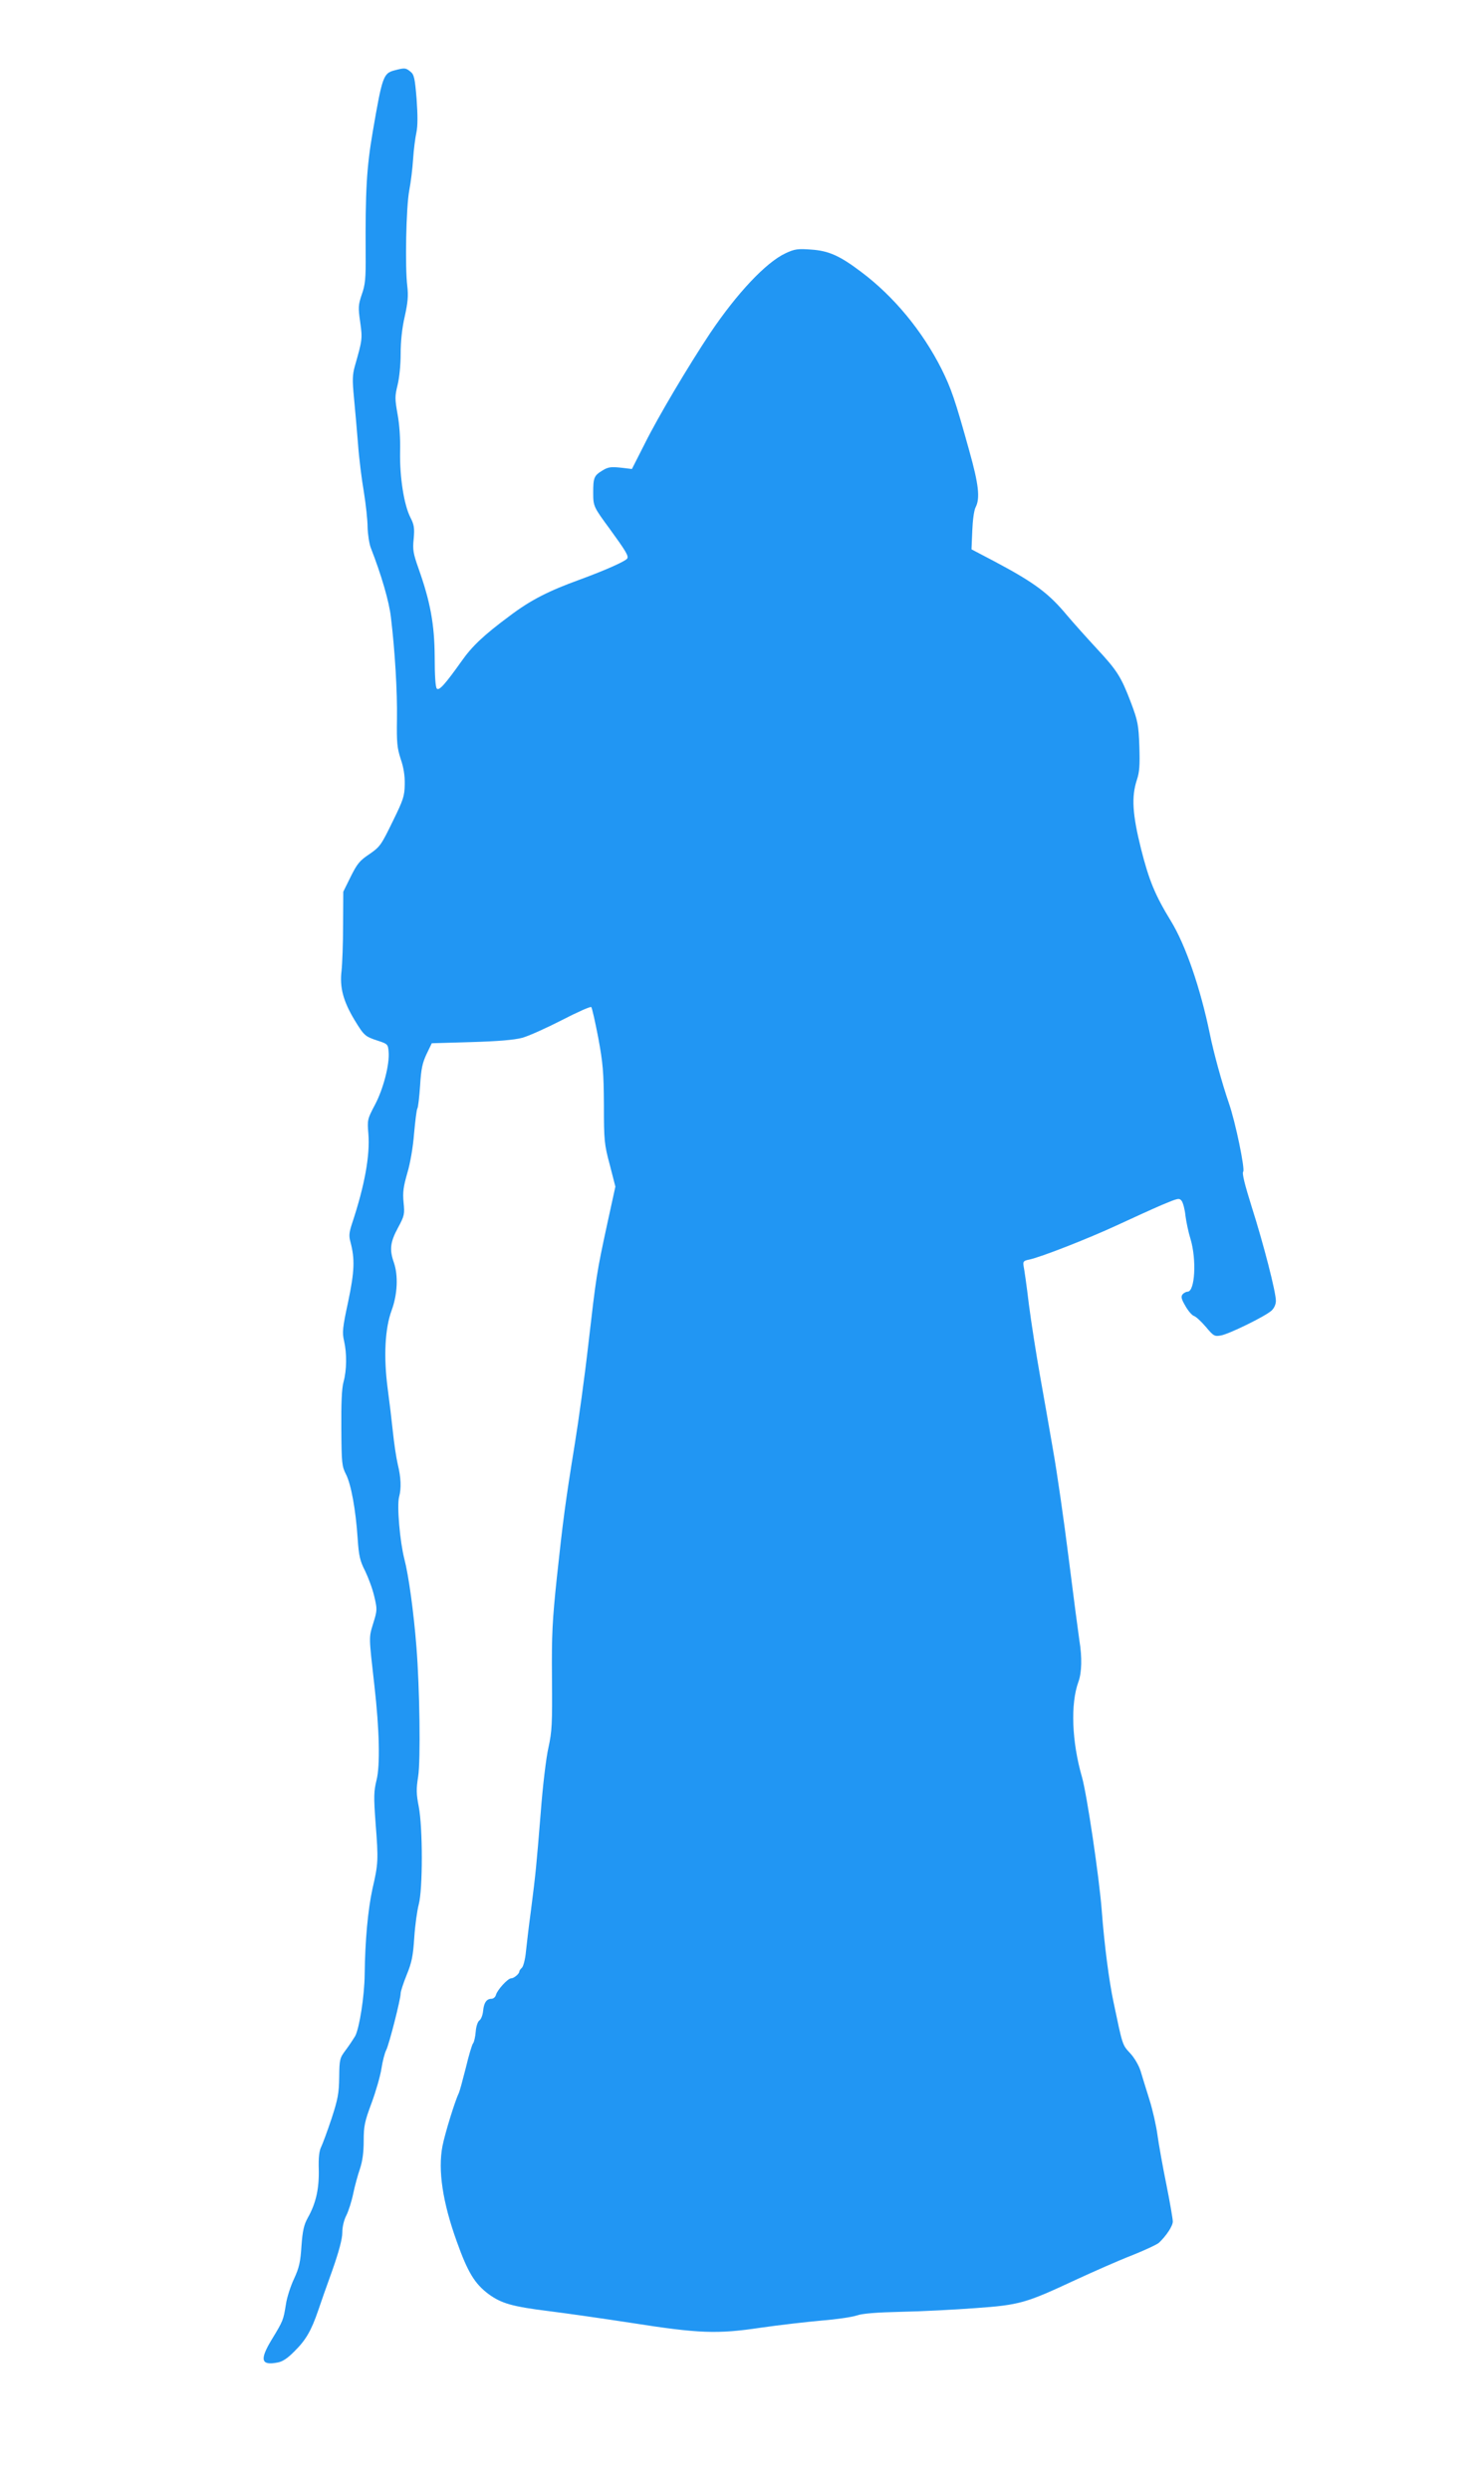
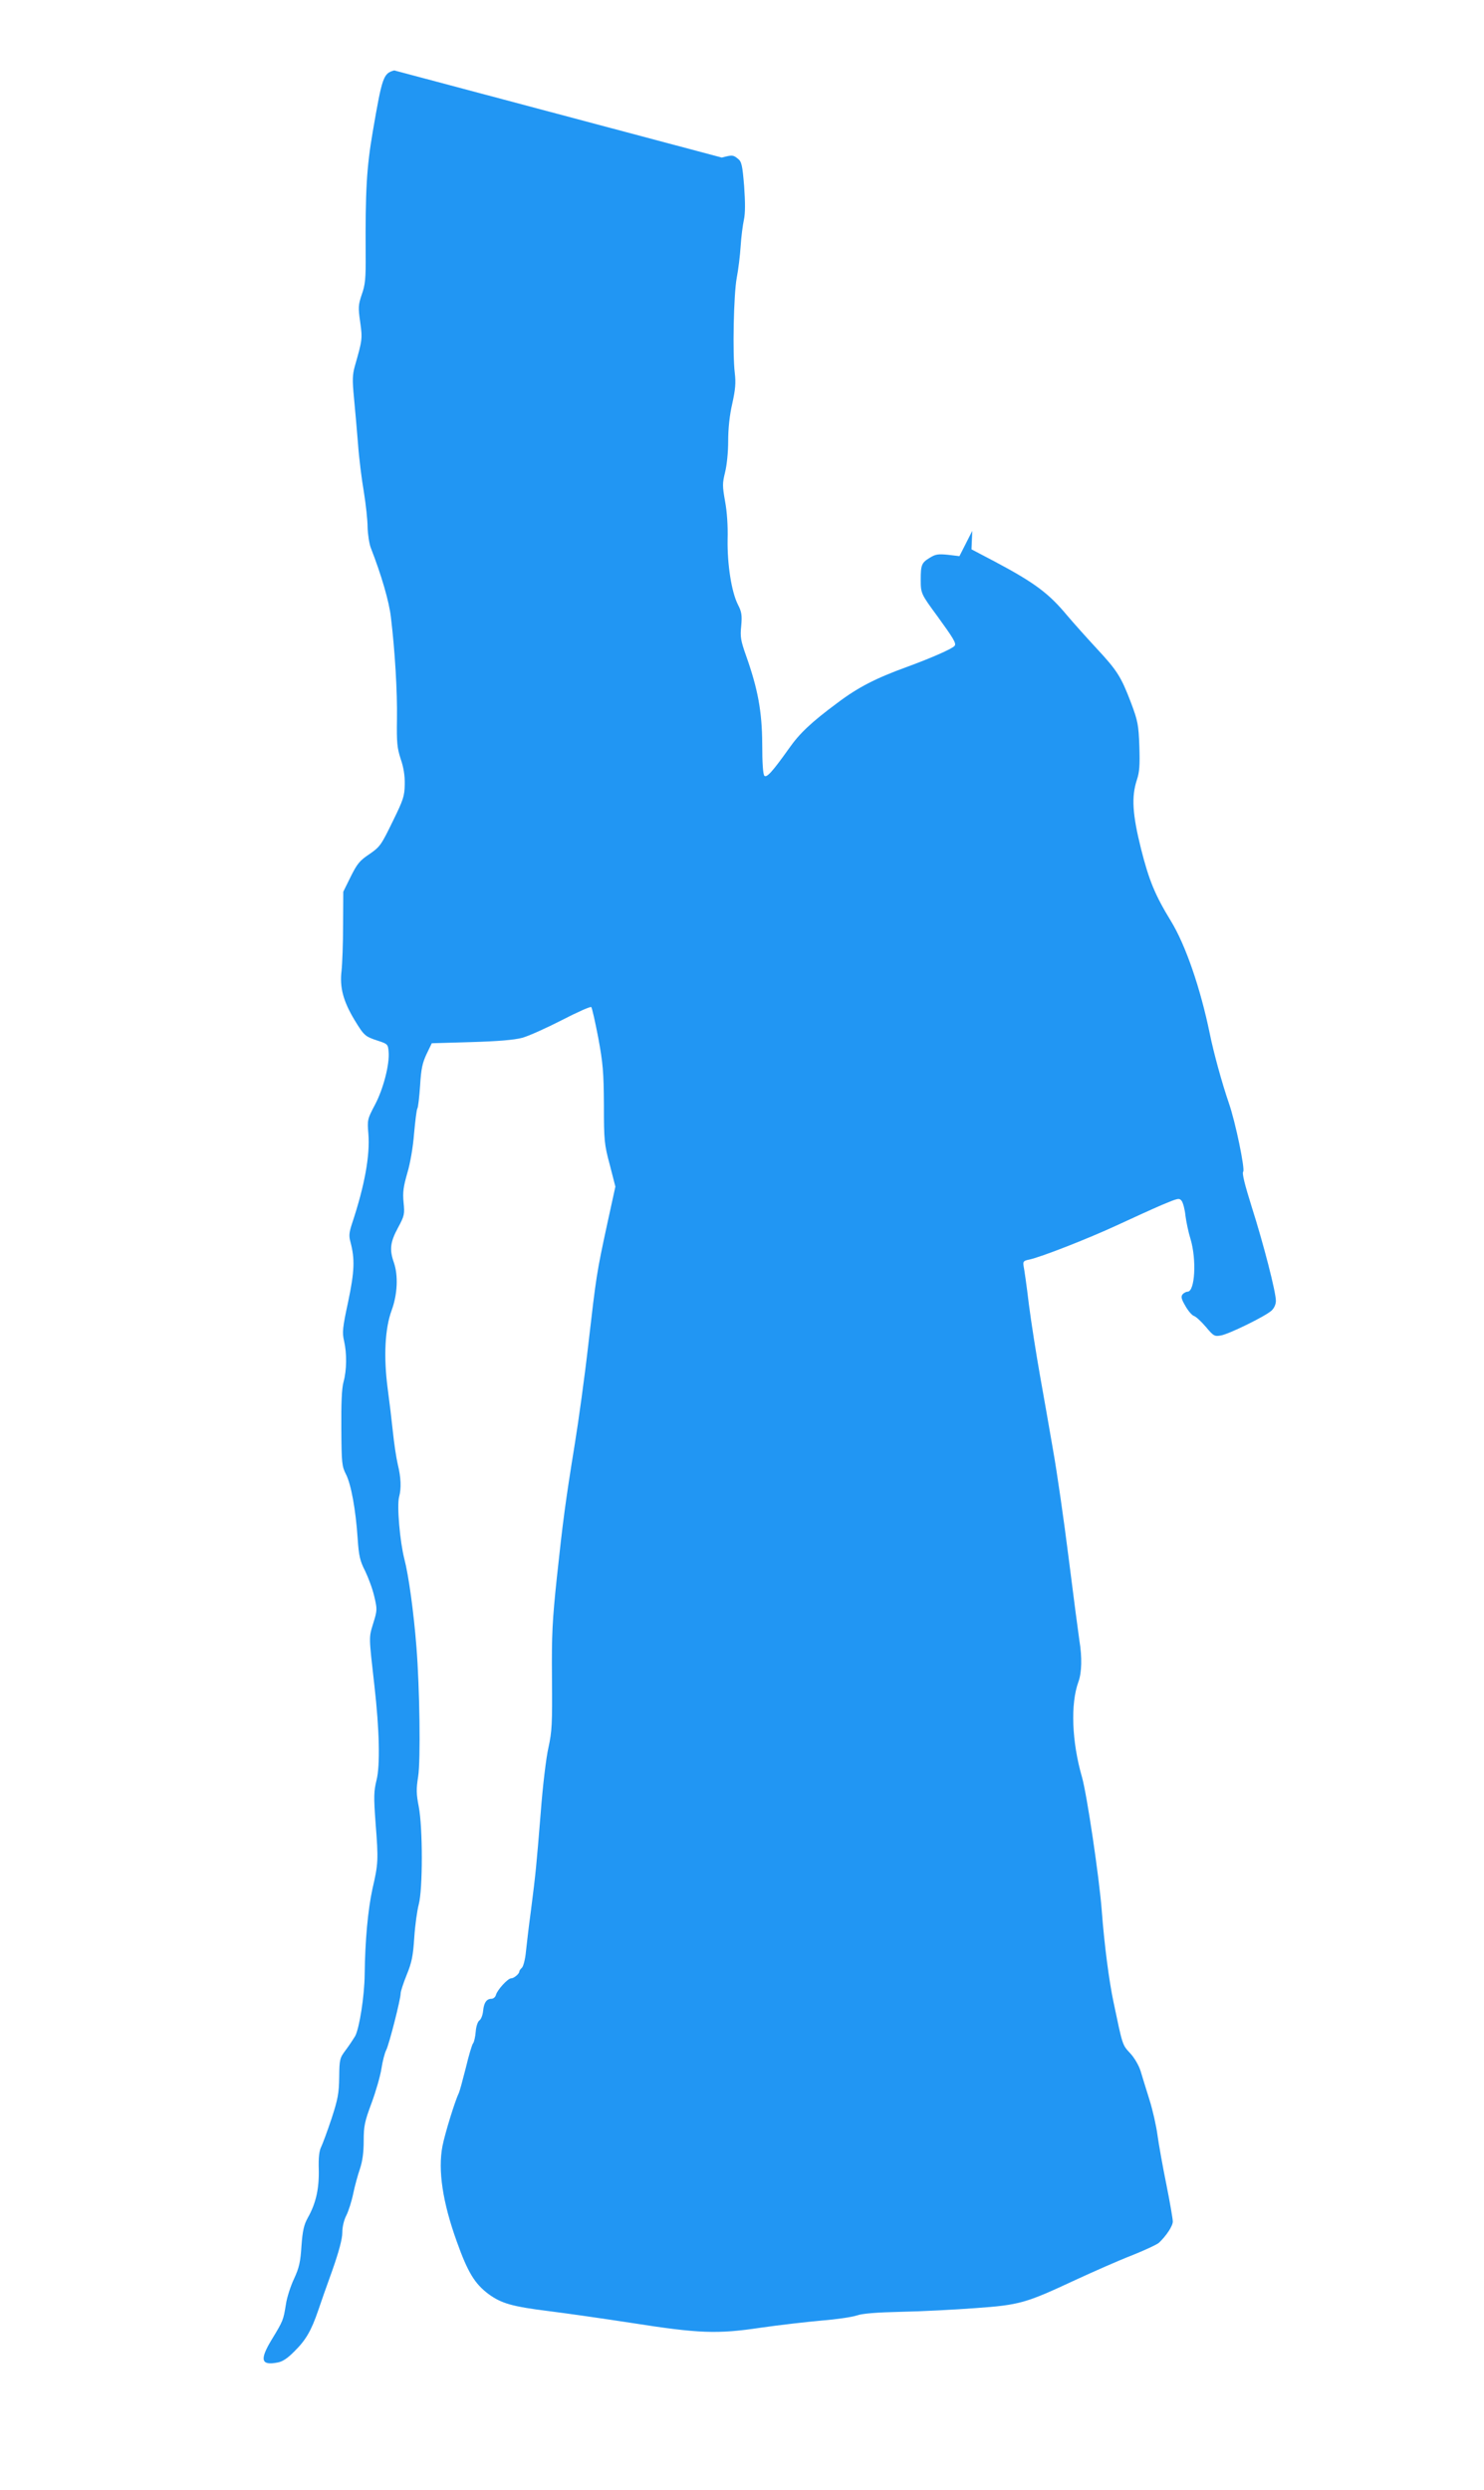
<svg xmlns="http://www.w3.org/2000/svg" version="1.0" width="763pt" height="1280pt" viewBox="0 0 763 1280" preserveAspectRatio="xMidYMid meet">
  <g transform="translate(0,1280) scale(0.1,-0.1)" fill="#2196f3" stroke="none">
-     <path d="M2027 12438 c-56 -15 -62 -32 -111 -318 -31 -181 -38 -303 -36 -625 1 -127 -2 -159 -20 -209 -18 -54 -19 -66 -8 -142 12 -85 11 -91 -27 -224 -13 -46 -14 -72 -5 -165 6 -60 15 -168 21 -240 5 -71 19 -182 30 -245 10 -63 19 -144 19 -180 1 -36 8 -83 16 -105 55 -141 95 -278 104 -359 21 -175 33 -382 31 -522 -2 -122 1 -149 19 -205 15 -43 22 -86 21 -131 -1 -61 -7 -79 -63 -193 -58 -119 -64 -128 -119 -166 -50 -33 -63 -50 -96 -116 l-38 -77 -1 -171 c0 -93 -4 -200 -8 -236 -10 -84 8 -154 66 -251 50 -82 54 -86 121 -108 50 -16 52 -19 55 -56 6 -64 -27 -192 -70 -273 -39 -74 -40 -78 -34 -149 9 -112 -19 -266 -84 -462 -15 -46 -17 -63 -8 -95 23 -87 21 -150 -12 -307 -29 -134 -31 -158 -21 -201 15 -65 14 -151 -3 -212 -9 -34 -12 -109 -11 -240 1 -176 3 -193 24 -234 26 -51 50 -180 60 -331 6 -89 12 -114 38 -165 16 -33 38 -91 47 -130 16 -68 16 -72 -5 -140 -23 -75 -23 -63 6 -320 26 -228 30 -410 11 -486 -14 -57 -15 -84 -5 -220 15 -191 14 -209 -16 -339 -23 -106 -38 -264 -40 -440 -1 -110 -27 -276 -49 -317 -9 -15 -30 -47 -48 -71 -31 -41 -33 -48 -34 -140 -1 -82 -7 -114 -39 -212 -21 -63 -45 -128 -53 -145 -11 -22 -15 -55 -13 -119 2 -99 -15 -173 -56 -246 -20 -36 -27 -65 -33 -145 -5 -82 -12 -113 -38 -169 -18 -38 -37 -97 -42 -132 -13 -81 -14 -84 -73 -181 -63 -104 -55 -134 29 -118 26 4 53 22 89 59 58 57 86 107 120 206 12 36 45 130 74 210 34 97 51 161 51 193 0 29 8 64 21 89 11 22 27 72 35 111 8 39 24 97 35 129 13 39 19 85 19 143 0 76 5 99 40 193 22 59 45 139 51 177 6 39 17 82 25 97 15 30 74 261 74 291 0 10 14 53 31 95 26 63 33 98 39 192 4 63 15 140 23 170 21 77 21 395 0 503 -13 66 -13 91 -3 155 13 82 8 455 -9 667 -14 178 -40 367 -62 451 -23 90 -39 275 -27 319 12 44 10 99 -7 168 -8 34 -19 109 -25 167 -6 58 -18 158 -27 224 -21 162 -14 307 21 401 30 82 34 179 11 245 -23 66 -19 104 21 178 34 63 35 71 29 131 -5 51 -1 80 19 150 15 49 30 136 35 204 6 65 13 123 17 129 4 6 10 59 14 117 5 86 12 117 33 162 l27 56 203 6 c137 4 221 11 262 22 33 9 124 50 204 91 79 41 147 71 151 67 4 -4 20 -75 36 -158 24 -130 28 -175 29 -345 0 -182 2 -203 30 -307 l29 -113 -42 -192 c-55 -255 -56 -264 -97 -618 -19 -168 -51 -399 -70 -515 -48 -296 -61 -396 -92 -685 -23 -219 -27 -292 -25 -518 2 -232 0 -273 -18 -355 -12 -51 -30 -202 -40 -337 -23 -281 -25 -304 -50 -500 -11 -80 -22 -176 -26 -213 -3 -37 -13 -74 -20 -82 -8 -7 -14 -16 -14 -20 0 -12 -28 -35 -42 -35 -17 0 -71 -59 -78 -85 -3 -11 -13 -20 -23 -20 -25 0 -39 -20 -43 -62 -2 -21 -10 -43 -19 -49 -9 -7 -17 -31 -19 -58 -2 -25 -8 -52 -13 -59 -6 -6 -23 -64 -38 -127 -16 -63 -32 -122 -36 -130 -19 -38 -71 -206 -84 -272 -24 -125 1 -290 74 -492 56 -157 92 -216 163 -269 66 -48 120 -64 313 -88 88 -11 277 -38 420 -60 350 -55 443 -58 665 -25 96 14 238 30 315 37 76 6 157 18 180 26 27 10 101 16 230 19 105 2 276 11 382 19 226 16 258 26 509 143 93 43 224 101 291 127 68 27 132 57 142 66 38 36 71 86 71 109 0 13 -15 101 -34 195 -19 93 -39 207 -45 251 -6 45 -24 126 -41 180 -17 55 -38 121 -46 149 -9 28 -32 68 -54 91 -40 43 -38 39 -85 263 -23 109 -47 294 -60 466 -13 174 -77 603 -102 690 -52 180 -60 376 -18 490 17 47 19 126 5 210 -5 33 -30 223 -55 422 -25 200 -61 449 -80 555 -18 106 -49 281 -68 388 -19 107 -45 272 -57 365 -11 94 -24 182 -27 196 -4 24 -1 28 29 34 61 13 301 107 448 175 80 37 185 85 234 106 84 35 89 37 102 20 7 -10 16 -44 19 -75 4 -31 15 -85 26 -120 32 -106 23 -271 -15 -271 -7 0 -19 -6 -26 -14 -9 -12 -6 -24 15 -60 14 -25 34 -48 44 -51 10 -3 37 -28 61 -56 40 -48 45 -50 78 -44 43 8 229 99 260 128 13 12 22 32 22 50 0 46 -64 294 -124 482 -36 115 -51 174 -44 182 10 13 -40 256 -74 353 -35 102 -78 258 -98 357 -48 233 -124 454 -199 577 -82 134 -113 209 -154 371 -45 180 -50 269 -22 355 14 42 16 76 13 174 -4 110 -8 130 -42 221 -52 137 -72 168 -179 283 -50 54 -118 130 -151 169 -94 113 -166 167 -371 276 l-120 63 4 95 c2 54 9 106 17 121 24 46 16 118 -32 289 -73 263 -93 321 -143 422 -99 196 -245 373 -413 499 -111 84 -168 109 -258 115 -68 5 -84 3 -131 -19 -101 -47 -250 -206 -388 -411 -111 -167 -267 -429 -336 -568 l-66 -130 -59 7 c-50 5 -64 3 -93 -15 -43 -26 -47 -37 -47 -114 0 -70 2 -73 85 -186 82 -113 98 -139 90 -152 -10 -15 -117 -62 -245 -109 -160 -58 -252 -105 -358 -185 -135 -100 -195 -157 -249 -234 -84 -118 -115 -153 -127 -141 -7 7 -11 67 -11 163 -1 167 -22 283 -84 457 -26 74 -30 94 -24 150 5 56 2 73 -17 110 -33 65 -55 207 -53 335 2 68 -3 143 -13 196 -14 79 -14 92 0 149 9 36 16 103 16 161 0 64 7 132 21 192 16 73 19 106 13 157 -12 98 -6 404 10 490 8 41 17 114 20 162 3 48 11 110 17 137 7 33 7 88 1 172 -9 109 -13 126 -32 141 -25 20 -29 20 -83 6z" />
+     <path d="M2027 12438 c-56 -15 -62 -32 -111 -318 -31 -181 -38 -303 -36 -625 1 -127 -2 -159 -20 -209 -18 -54 -19 -66 -8 -142 12 -85 11 -91 -27 -224 -13 -46 -14 -72 -5 -165 6 -60 15 -168 21 -240 5 -71 19 -182 30 -245 10 -63 19 -144 19 -180 1 -36 8 -83 16 -105 55 -141 95 -278 104 -359 21 -175 33 -382 31 -522 -2 -122 1 -149 19 -205 15 -43 22 -86 21 -131 -1 -61 -7 -79 -63 -193 -58 -119 -64 -128 -119 -166 -50 -33 -63 -50 -96 -116 l-38 -77 -1 -171 c0 -93 -4 -200 -8 -236 -10 -84 8 -154 66 -251 50 -82 54 -86 121 -108 50 -16 52 -19 55 -56 6 -64 -27 -192 -70 -273 -39 -74 -40 -78 -34 -149 9 -112 -19 -266 -84 -462 -15 -46 -17 -63 -8 -95 23 -87 21 -150 -12 -307 -29 -134 -31 -158 -21 -201 15 -65 14 -151 -3 -212 -9 -34 -12 -109 -11 -240 1 -176 3 -193 24 -234 26 -51 50 -180 60 -331 6 -89 12 -114 38 -165 16 -33 38 -91 47 -130 16 -68 16 -72 -5 -140 -23 -75 -23 -63 6 -320 26 -228 30 -410 11 -486 -14 -57 -15 -84 -5 -220 15 -191 14 -209 -16 -339 -23 -106 -38 -264 -40 -440 -1 -110 -27 -276 -49 -317 -9 -15 -30 -47 -48 -71 -31 -41 -33 -48 -34 -140 -1 -82 -7 -114 -39 -212 -21 -63 -45 -128 -53 -145 -11 -22 -15 -55 -13 -119 2 -99 -15 -173 -56 -246 -20 -36 -27 -65 -33 -145 -5 -82 -12 -113 -38 -169 -18 -38 -37 -97 -42 -132 -13 -81 -14 -84 -73 -181 -63 -104 -55 -134 29 -118 26 4 53 22 89 59 58 57 86 107 120 206 12 36 45 130 74 210 34 97 51 161 51 193 0 29 8 64 21 89 11 22 27 72 35 111 8 39 24 97 35 129 13 39 19 85 19 143 0 76 5 99 40 193 22 59 45 139 51 177 6 39 17 82 25 97 15 30 74 261 74 291 0 10 14 53 31 95 26 63 33 98 39 192 4 63 15 140 23 170 21 77 21 395 0 503 -13 66 -13 91 -3 155 13 82 8 455 -9 667 -14 178 -40 367 -62 451 -23 90 -39 275 -27 319 12 44 10 99 -7 168 -8 34 -19 109 -25 167 -6 58 -18 158 -27 224 -21 162 -14 307 21 401 30 82 34 179 11 245 -23 66 -19 104 21 178 34 63 35 71 29 131 -5 51 -1 80 19 150 15 49 30 136 35 204 6 65 13 123 17 129 4 6 10 59 14 117 5 86 12 117 33 162 l27 56 203 6 c137 4 221 11 262 22 33 9 124 50 204 91 79 41 147 71 151 67 4 -4 20 -75 36 -158 24 -130 28 -175 29 -345 0 -182 2 -203 30 -307 l29 -113 -42 -192 c-55 -255 -56 -264 -97 -618 -19 -168 -51 -399 -70 -515 -48 -296 -61 -396 -92 -685 -23 -219 -27 -292 -25 -518 2 -232 0 -273 -18 -355 -12 -51 -30 -202 -40 -337 -23 -281 -25 -304 -50 -500 -11 -80 -22 -176 -26 -213 -3 -37 -13 -74 -20 -82 -8 -7 -14 -16 -14 -20 0 -12 -28 -35 -42 -35 -17 0 -71 -59 -78 -85 -3 -11 -13 -20 -23 -20 -25 0 -39 -20 -43 -62 -2 -21 -10 -43 -19 -49 -9 -7 -17 -31 -19 -58 -2 -25 -8 -52 -13 -59 -6 -6 -23 -64 -38 -127 -16 -63 -32 -122 -36 -130 -19 -38 -71 -206 -84 -272 -24 -125 1 -290 74 -492 56 -157 92 -216 163 -269 66 -48 120 -64 313 -88 88 -11 277 -38 420 -60 350 -55 443 -58 665 -25 96 14 238 30 315 37 76 6 157 18 180 26 27 10 101 16 230 19 105 2 276 11 382 19 226 16 258 26 509 143 93 43 224 101 291 127 68 27 132 57 142 66 38 36 71 86 71 109 0 13 -15 101 -34 195 -19 93 -39 207 -45 251 -6 45 -24 126 -41 180 -17 55 -38 121 -46 149 -9 28 -32 68 -54 91 -40 43 -38 39 -85 263 -23 109 -47 294 -60 466 -13 174 -77 603 -102 690 -52 180 -60 376 -18 490 17 47 19 126 5 210 -5 33 -30 223 -55 422 -25 200 -61 449 -80 555 -18 106 -49 281 -68 388 -19 107 -45 272 -57 365 -11 94 -24 182 -27 196 -4 24 -1 28 29 34 61 13 301 107 448 175 80 37 185 85 234 106 84 35 89 37 102 20 7 -10 16 -44 19 -75 4 -31 15 -85 26 -120 32 -106 23 -271 -15 -271 -7 0 -19 -6 -26 -14 -9 -12 -6 -24 15 -60 14 -25 34 -48 44 -51 10 -3 37 -28 61 -56 40 -48 45 -50 78 -44 43 8 229 99 260 128 13 12 22 32 22 50 0 46 -64 294 -124 482 -36 115 -51 174 -44 182 10 13 -40 256 -74 353 -35 102 -78 258 -98 357 -48 233 -124 454 -199 577 -82 134 -113 209 -154 371 -45 180 -50 269 -22 355 14 42 16 76 13 174 -4 110 -8 130 -42 221 -52 137 -72 168 -179 283 -50 54 -118 130 -151 169 -94 113 -166 167 -371 276 l-120 63 4 95 l-66 -130 -59 7 c-50 5 -64 3 -93 -15 -43 -26 -47 -37 -47 -114 0 -70 2 -73 85 -186 82 -113 98 -139 90 -152 -10 -15 -117 -62 -245 -109 -160 -58 -252 -105 -358 -185 -135 -100 -195 -157 -249 -234 -84 -118 -115 -153 -127 -141 -7 7 -11 67 -11 163 -1 167 -22 283 -84 457 -26 74 -30 94 -24 150 5 56 2 73 -17 110 -33 65 -55 207 -53 335 2 68 -3 143 -13 196 -14 79 -14 92 0 149 9 36 16 103 16 161 0 64 7 132 21 192 16 73 19 106 13 157 -12 98 -6 404 10 490 8 41 17 114 20 162 3 48 11 110 17 137 7 33 7 88 1 172 -9 109 -13 126 -32 141 -25 20 -29 20 -83 6z" />
  </g>
</svg>